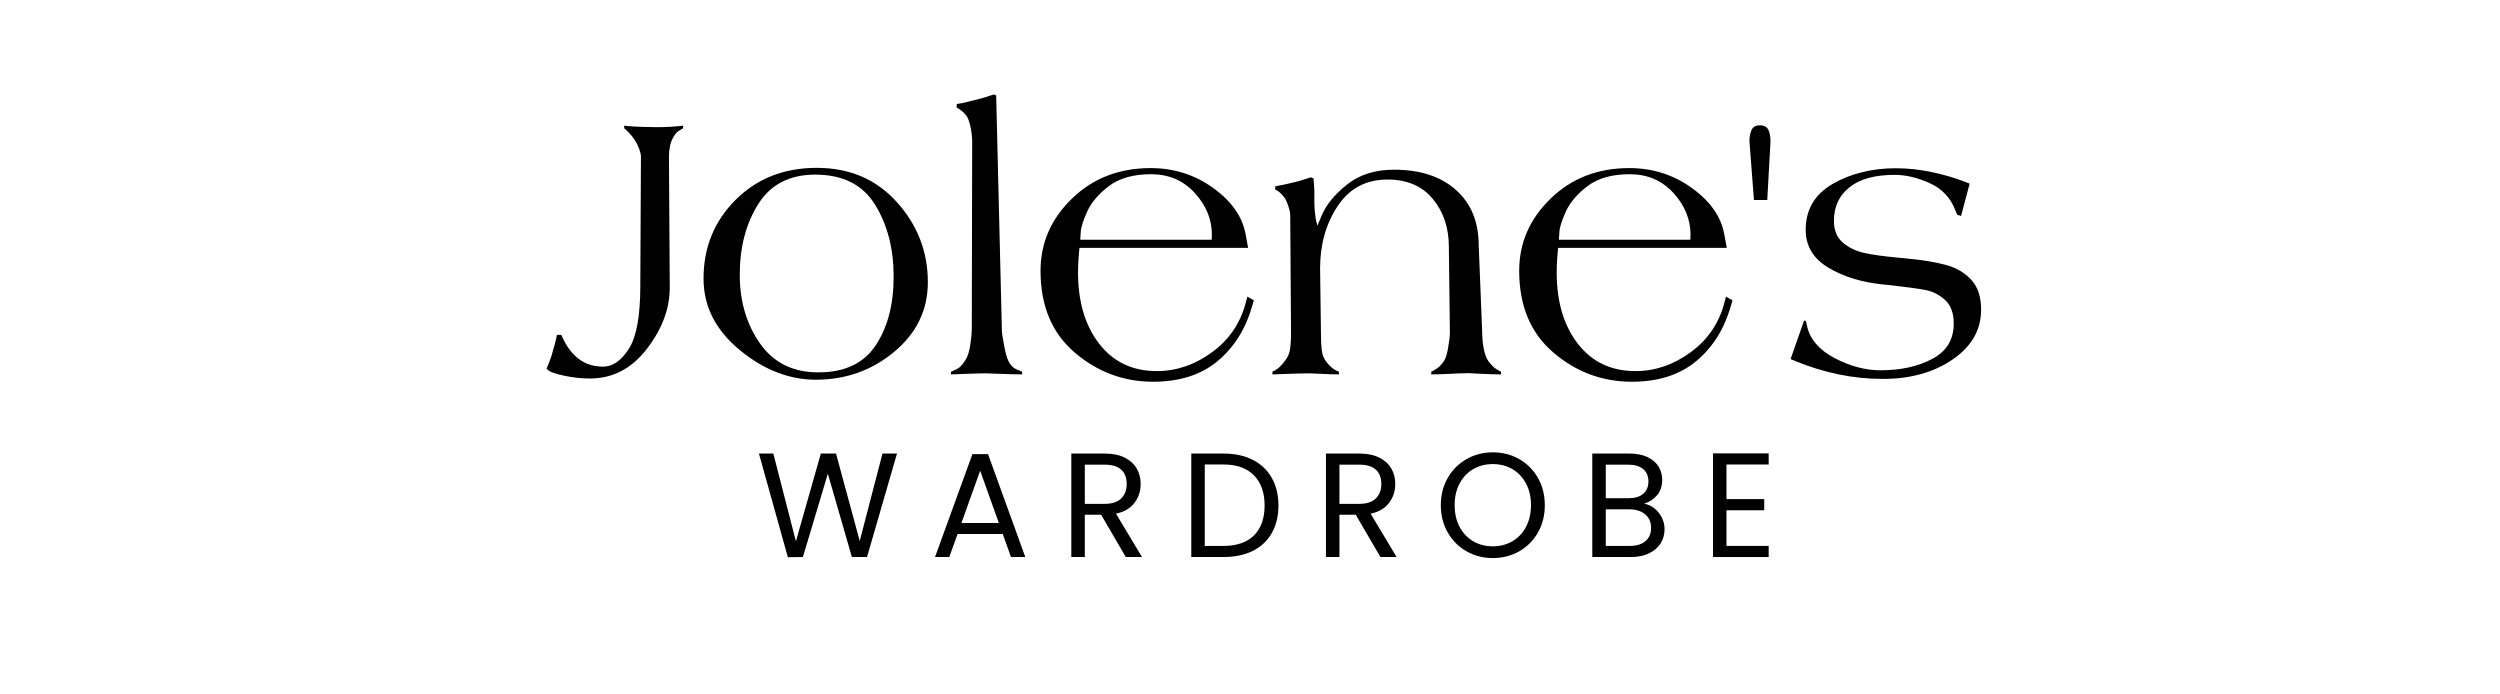
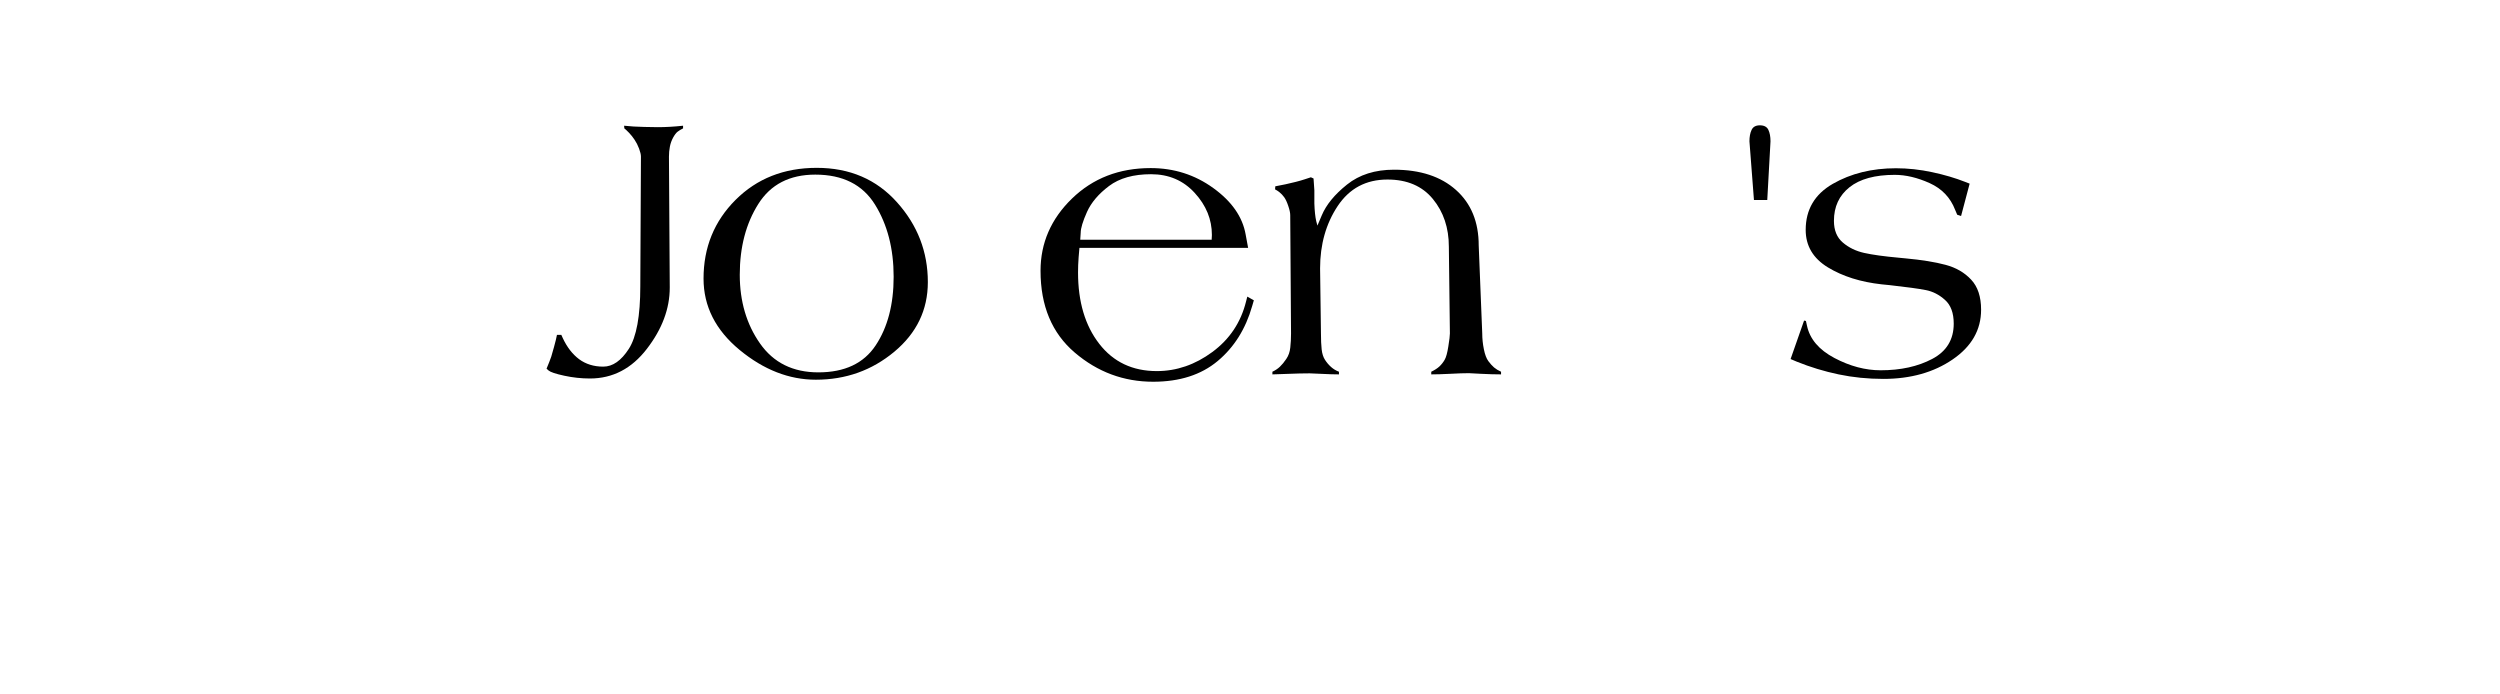
<svg xmlns="http://www.w3.org/2000/svg" version="1.0" preserveAspectRatio="xMidYMid meet" height="250" viewBox="0 0 675 187.5" zoomAndPan="magnify" width="900">
  <defs>
    <g />
    <clipPath id="fc44bdcefb">
-       <rect height="57" y="0" width="286" x="0" />
-     </clipPath>
+       </clipPath>
  </defs>
  <g fill-opacity="1" fill="#000000">
    <g transform="translate(146.023, 101.085)">
      <g>
        <path d="M 38.406 -66.422 C 37.82 -66.129 37.332 -65.832 36.938 -65.531 C 36.551 -65.238 36.145 -64.707 35.719 -63.938 C 35.301 -63.164 35.008 -62.348 34.844 -61.484 C 34.676 -60.617 34.594 -59.723 34.594 -58.797 L 34.812 -23.438 C 34.812 -17.758 32.754 -12.25 28.641 -6.906 C 24.535 -1.562 19.41 1.109 13.266 1.109 C 10.941 1.109 8.629 0.859 6.328 0.359 C 4.023 -0.141 2.613 -0.609 2.094 -1.047 L 1.547 -1.547 C 1.766 -2.098 2.004 -2.688 2.266 -3.312 C 2.523 -3.938 2.707 -4.426 2.812 -4.781 C 2.926 -5.133 3.176 -6.008 3.562 -7.406 C 3.945 -8.801 4.211 -9.891 4.359 -10.672 L 5.531 -10.672 L 5.906 -9.844 C 7.051 -7.375 8.523 -5.461 10.328 -4.109 C 12.141 -2.766 14.316 -2.094 16.859 -2.094 C 19.398 -2.094 21.703 -3.695 23.766 -6.906 C 25.828 -10.113 26.859 -15.75 26.859 -23.812 L 27.031 -58.797 C 27.031 -59.348 26.863 -60.066 26.531 -60.953 C 26.195 -61.836 25.797 -62.629 25.328 -63.328 C 24.867 -64.023 24.375 -64.648 23.844 -65.203 C 23.312 -65.754 22.879 -66.16 22.547 -66.422 L 22.484 -67.141 C 24.109 -66.961 25.926 -66.852 27.938 -66.812 C 29.945 -66.77 31.172 -66.75 31.609 -66.75 C 33.711 -66.75 35.977 -66.879 38.406 -67.141 Z M 38.406 -66.422" />
      </g>
    </g>
  </g>
  <g fill-opacity="1" fill="#000000">
    <g transform="translate(188.237, 101.085)">
      <g>
        <path d="M 62.281 -24.922 C 62.281 -17.41 59.258 -11.141 53.219 -6.109 C 47.176 -1.078 40.117 1.438 32.047 1.438 C 24.828 1.438 17.969 -1.238 11.469 -6.594 C 4.969 -11.957 1.719 -18.379 1.719 -25.859 C 1.719 -34.266 4.598 -41.348 10.359 -47.109 C 16.129 -52.879 23.438 -55.766 32.281 -55.766 C 41.188 -55.766 48.41 -52.664 53.953 -46.469 C 59.504 -40.281 62.281 -33.098 62.281 -24.922 Z M 53.047 -26.359 C 53.047 -33.953 51.367 -40.445 48.016 -45.844 C 44.672 -51.238 39.297 -53.938 31.891 -53.938 C 24.961 -53.938 19.832 -51.289 16.5 -46 C 13.164 -40.719 11.5 -34.352 11.5 -26.906 C 11.5 -19.727 13.32 -13.539 16.969 -8.344 C 20.613 -3.145 25.863 -0.547 32.719 -0.547 C 39.82 -0.547 44.984 -2.977 48.203 -7.844 C 51.43 -12.707 53.047 -18.879 53.047 -26.359 Z M 53.047 -26.359" />
      </g>
    </g>
  </g>
  <g fill-opacity="1" fill="#000000">
    <g transform="translate(254.319, 101.085)">
      <g>
-         <path d="M 21.656 0 C 20.07 0 18.191 -0.047 16.016 -0.141 C 13.848 -0.234 12.504 -0.281 11.984 -0.281 C 10.398 -0.281 8.539 -0.234 6.406 -0.141 C 4.27 -0.047 2.945 0 2.438 0 L 2.438 -0.719 C 3.5 -1.125 4.27 -1.52 4.75 -1.906 C 5.227 -2.289 5.77 -2.961 6.375 -3.922 C 6.988 -4.879 7.422 -6.258 7.672 -8.062 C 7.93 -9.875 8.062 -11.223 8.062 -12.109 L 8.172 -62.609 C 8.172 -64.047 8.016 -65.473 7.703 -66.891 C 7.391 -68.305 7.031 -69.281 6.625 -69.812 C 6.227 -70.352 5.789 -70.805 5.312 -71.172 C 4.832 -71.547 4.391 -71.844 3.984 -72.062 L 3.984 -73 C 4.711 -73.113 5.297 -73.211 5.734 -73.297 C 6.18 -73.391 7.16 -73.629 8.672 -74.016 C 10.18 -74.41 11.07 -74.645 11.344 -74.719 C 11.625 -74.789 12.52 -75.082 14.031 -75.594 L 14.641 -75.328 L 14.703 -73.062 L 15.031 -59.516 L 16.188 -11.938 C 16.188 -11.238 16.391 -9.836 16.797 -7.734 C 17.203 -5.641 17.609 -4.223 18.016 -3.484 C 18.422 -2.742 18.867 -2.188 19.359 -1.812 C 19.859 -1.445 20.625 -1.082 21.656 -0.719 Z M 21.656 0" />
-       </g>
+         </g>
    </g>
  </g>
  <g fill-opacity="1" fill="#000000">
    <g transform="translate(278.962, 101.085)">
      <g>
        <path d="M 59.578 -20 L 59.125 -18.453 C 57.363 -12.266 54.254 -7.312 49.797 -3.594 C 45.336 0.125 39.535 1.984 32.391 1.984 C 24.43 1.984 17.375 -0.641 11.219 -5.891 C 5.062 -11.141 1.984 -18.5 1.984 -27.969 C 1.984 -35.477 4.812 -41.977 10.469 -47.469 C 16.125 -52.957 23.207 -55.703 31.719 -55.703 C 38.02 -55.703 43.656 -53.906 48.625 -50.312 C 53.602 -46.719 56.516 -42.547 57.359 -37.797 L 58.031 -34.156 L 12.484 -34.156 L 12.266 -31.609 C 12.16 -30.211 12.109 -28.848 12.109 -27.516 C 12.109 -19.598 14.016 -13.18 17.828 -8.266 C 21.641 -3.348 26.82 -0.891 33.375 -0.891 C 38.719 -0.891 43.719 -2.609 48.375 -6.047 C 53.039 -9.492 56.07 -14.035 57.469 -19.672 L 57.812 -21 Z M 48.25 -37.641 C 48.25 -41.836 46.707 -45.617 43.625 -48.984 C 40.551 -52.359 36.617 -54.047 31.828 -54.047 C 27.078 -54.047 23.289 -52.984 20.469 -50.859 C 17.656 -48.742 15.676 -46.414 14.531 -43.875 C 13.395 -41.332 12.828 -39.453 12.828 -38.234 L 12.703 -36.359 L 48.188 -36.359 Z M 48.25 -37.641" />
      </g>
    </g>
  </g>
  <g fill-opacity="1" fill="#000000">
    <g transform="translate(340.846, 101.085)">
      <g>
        <path d="M 64.438 0 C 62.883 0 61.094 -0.051 59.062 -0.156 C 57.039 -0.27 55.941 -0.328 55.766 -0.328 C 54.473 -0.328 52.773 -0.27 50.672 -0.156 C 48.578 -0.051 46.883 0 45.594 0 L 45.594 -0.719 C 46.508 -1.156 47.242 -1.629 47.797 -2.141 C 48.348 -2.66 48.816 -3.254 49.203 -3.922 C 49.598 -4.586 49.93 -5.797 50.203 -7.547 C 50.484 -9.297 50.625 -10.461 50.625 -11.047 L 50.344 -34.484 C 50.344 -39.566 48.906 -43.859 46.031 -47.359 C 43.156 -50.859 39.066 -52.609 33.766 -52.609 C 27.984 -52.609 23.504 -50.223 20.328 -45.453 C 17.16 -40.68 15.578 -35.07 15.578 -28.625 L 15.812 -11.047 C 15.812 -9.359 15.875 -7.93 16 -6.766 C 16.125 -5.609 16.426 -4.66 16.906 -3.922 C 17.383 -3.18 17.938 -2.535 18.562 -1.984 C 19.188 -1.43 19.891 -1.008 20.672 -0.719 L 20.672 0 C 19.379 0 17.848 -0.047 16.078 -0.141 C 14.305 -0.234 13.203 -0.281 12.766 -0.281 C 11.066 -0.281 9.094 -0.234 6.844 -0.141 C 4.602 -0.047 3.223 0 2.703 0 L 2.703 -0.719 C 3.484 -1.082 4.156 -1.531 4.719 -2.062 C 5.289 -2.602 5.867 -3.305 6.453 -4.172 C 7.047 -5.035 7.406 -6.055 7.531 -7.234 C 7.664 -8.422 7.734 -9.691 7.734 -11.047 L 7.516 -43 C 7.516 -43.625 7.336 -44.453 6.984 -45.484 C 6.641 -46.516 6.273 -47.297 5.891 -47.828 C 5.504 -48.359 5.086 -48.801 4.641 -49.156 C 4.203 -49.508 3.797 -49.773 3.422 -49.953 L 3.484 -50.781 C 4.441 -50.969 5.363 -51.148 6.25 -51.328 C 7.133 -51.516 8.047 -51.727 8.984 -51.969 C 9.922 -52.207 10.719 -52.438 11.375 -52.656 C 12.039 -52.883 12.613 -53.07 13.094 -53.219 L 13.812 -52.891 L 14.031 -49.688 C 14.031 -48.5 14.031 -47.316 14.031 -46.141 C 14.102 -44.117 14.27 -42.535 14.531 -41.391 L 14.859 -40.172 L 16.031 -42.938 C 17.238 -45.812 19.508 -48.582 22.844 -51.25 C 26.188 -53.926 30.414 -55.266 35.531 -55.266 C 42.602 -55.266 48.18 -53.441 52.266 -49.797 C 56.359 -46.148 58.406 -41.156 58.406 -34.812 L 59.359 -11.047 C 59.359 -9.648 59.504 -8.234 59.797 -6.797 C 60.086 -5.359 60.488 -4.289 61 -3.594 C 61.52 -2.895 62.035 -2.32 62.547 -1.875 C 63.066 -1.438 63.695 -1.051 64.438 -0.719 Z M 64.438 0" />
      </g>
    </g>
  </g>
  <g fill-opacity="1" fill="#000000">
    <g transform="translate(408.199, 101.085)">
      <g>
-         <path d="M 59.578 -20 L 59.125 -18.453 C 57.363 -12.266 54.254 -7.312 49.797 -3.594 C 45.336 0.125 39.535 1.984 32.391 1.984 C 24.43 1.984 17.375 -0.641 11.219 -5.891 C 5.062 -11.141 1.984 -18.5 1.984 -27.969 C 1.984 -35.477 4.812 -41.977 10.469 -47.469 C 16.125 -52.957 23.207 -55.703 31.719 -55.703 C 38.02 -55.703 43.656 -53.906 48.625 -50.312 C 53.602 -46.719 56.516 -42.547 57.359 -37.797 L 58.031 -34.156 L 12.484 -34.156 L 12.266 -31.609 C 12.16 -30.211 12.109 -28.848 12.109 -27.516 C 12.109 -19.598 14.016 -13.18 17.828 -8.266 C 21.641 -3.348 26.82 -0.891 33.375 -0.891 C 38.719 -0.891 43.719 -2.609 48.375 -6.047 C 53.039 -9.492 56.07 -14.035 57.469 -19.672 L 57.812 -21 Z M 48.25 -37.641 C 48.25 -41.836 46.707 -45.617 43.625 -48.984 C 40.551 -52.359 36.617 -54.047 31.828 -54.047 C 27.078 -54.047 23.289 -52.984 20.469 -50.859 C 17.656 -48.742 15.676 -46.414 14.531 -43.875 C 13.395 -41.332 12.828 -39.453 12.828 -38.234 L 12.703 -36.359 L 48.188 -36.359 Z M 48.25 -37.641" />
-       </g>
+         </g>
    </g>
  </g>
  <g fill-opacity="1" fill="#000000">
    <g transform="translate(470.083, 101.085)">
      <g>
        <path d="M 7.953 -62.938 L 7.078 -47.078 L 3.484 -47.078 L 2.266 -62.938 C 2.266 -64.156 2.457 -65.176 2.844 -66 C 3.227 -66.832 3.973 -67.25 5.078 -67.25 C 6.223 -67.25 6.988 -66.844 7.375 -66.031 C 7.758 -65.227 7.953 -64.195 7.953 -62.938 Z M 7.953 -62.938" />
      </g>
    </g>
  </g>
  <g fill-opacity="1" fill="#000000">
    <g transform="translate(480.912, 101.085)">
      <g>
        <path d="M 53.984 -17.469 C 53.984 -12.008 51.422 -7.531 46.297 -4.031 C 41.18 -0.531 34.941 1.219 27.578 1.219 C 23.41 1.219 19.391 0.812 15.516 0 C 11.648 -0.812 7.895 -1.953 4.25 -3.422 L 2.547 -4.141 L 6.188 -14.531 L 6.688 -14.422 L 6.969 -13.156 C 7.738 -9.539 10.211 -6.629 14.391 -4.422 C 18.578 -2.211 22.734 -1.109 26.859 -1.109 C 32.273 -1.109 36.914 -2.129 40.781 -4.172 C 44.656 -6.211 46.594 -9.391 46.594 -13.703 C 46.594 -16.578 45.805 -18.711 44.234 -20.109 C 42.672 -21.516 40.941 -22.398 39.047 -22.766 C 37.148 -23.141 33.914 -23.582 29.344 -24.094 L 27.141 -24.312 C 21.461 -24.938 16.625 -26.461 12.625 -28.891 C 8.625 -31.328 6.625 -34.703 6.625 -39.016 C 6.625 -44.504 9.066 -48.648 13.953 -51.453 C 18.836 -54.254 24.52 -55.656 31 -55.656 C 34.238 -55.656 37.5 -55.301 40.781 -54.594 C 44.062 -53.895 47.047 -53.016 49.734 -51.953 L 50.891 -51.5 L 48.578 -42.766 L 47.531 -43.109 L 46.969 -44.438 C 45.688 -47.75 43.395 -50.148 40.094 -51.641 C 36.789 -53.129 33.648 -53.875 30.672 -53.875 C 25.328 -53.875 21.254 -52.758 18.453 -50.531 C 15.648 -48.301 14.25 -45.273 14.25 -41.453 C 14.25 -38.91 15.051 -36.957 16.656 -35.594 C 18.258 -34.227 20.176 -33.297 22.406 -32.797 C 24.633 -32.297 27.758 -31.863 31.781 -31.5 L 33.547 -31.328 C 37.961 -30.922 41.578 -30.336 44.391 -29.578 C 47.211 -28.828 49.516 -27.492 51.297 -25.578 C 53.086 -23.672 53.984 -20.969 53.984 -17.469 Z M 53.984 -17.469" />
      </g>
    </g>
  </g>
  <g transform="matrix(1, 0, 0, 1, 203, 108)">
    <g clip-path="url(#fc44bdcefb)">
      <g fill-opacity="1" fill="#000000">
        <g transform="translate(0.988, 42.397)">
          <g>
-             <path d="M 38.203 -27.938 L 30.109 0 L 26.016 0 L 19.531 -22.5 L 12.797 0 L 8.734 0.047 L 0.922 -27.938 L 4.812 -27.938 L 10.906 -4.25 L 17.641 -27.938 L 21.734 -27.938 L 28.141 -4.328 L 34.281 -27.938 Z M 38.203 -27.938" />
-           </g>
+             </g>
        </g>
      </g>
      <g fill-opacity="1" fill="#000000">
        <g transform="translate(48.129, 42.397)">
          <g>
            <path d="M 19.609 -6.219 L 7.422 -6.219 L 5.172 0 L 1.328 0 L 11.422 -27.781 L 15.641 -27.781 L 25.703 0 L 21.844 0 Z M 18.562 -9.188 L 13.516 -23.297 L 8.453 -9.188 Z M 18.562 -9.188" />
          </g>
        </g>
      </g>
      <g fill-opacity="1" fill="#000000">
        <g transform="translate(83.164, 42.397)">
          <g>
            <path d="M 17.797 0 L 11.141 -11.422 L 6.734 -11.422 L 6.734 0 L 3.094 0 L 3.094 -27.938 L 12.109 -27.938 C 14.223 -27.938 16.004 -27.578 17.453 -26.859 C 18.91 -26.141 20 -25.164 20.719 -23.938 C 21.445 -22.707 21.812 -21.301 21.812 -19.719 C 21.812 -17.801 21.254 -16.102 20.141 -14.625 C 19.035 -13.156 17.375 -12.18 15.156 -11.703 L 22.172 0 Z M 6.734 -14.359 L 12.109 -14.359 C 14.086 -14.359 15.57 -14.844 16.562 -15.812 C 17.551 -16.789 18.047 -18.094 18.047 -19.719 C 18.047 -21.383 17.555 -22.672 16.578 -23.578 C 15.598 -24.484 14.109 -24.938 12.109 -24.938 L 6.734 -24.938 Z M 6.734 -14.359" />
          </g>
        </g>
      </g>
      <g fill-opacity="1" fill="#000000">
        <g transform="translate(115.554, 42.397)">
          <g>
            <path d="M 11.781 -27.938 C 14.832 -27.938 17.473 -27.367 19.703 -26.234 C 21.93 -25.098 23.641 -23.473 24.828 -21.359 C 26.023 -19.254 26.625 -16.77 26.625 -13.906 C 26.625 -11.051 26.023 -8.57 24.828 -6.469 C 23.641 -4.375 21.93 -2.77 19.703 -1.656 C 17.473 -0.551 14.832 0 11.781 0 L 3.094 0 L 3.094 -27.938 Z M 11.781 -3 C 15.395 -3 18.148 -3.953 20.047 -5.859 C 21.941 -7.773 22.891 -10.457 22.891 -13.906 C 22.891 -17.383 21.93 -20.098 20.016 -22.047 C 18.109 -24.004 15.363 -24.984 11.781 -24.984 L 6.734 -24.984 L 6.734 -3 Z M 11.781 -3" />
          </g>
        </g>
      </g>
      <g fill-opacity="1" fill="#000000">
        <g transform="translate(151.912, 42.397)">
          <g>
            <path d="M 17.797 0 L 11.141 -11.422 L 6.734 -11.422 L 6.734 0 L 3.094 0 L 3.094 -27.938 L 12.109 -27.938 C 14.223 -27.938 16.004 -27.578 17.453 -26.859 C 18.91 -26.141 20 -25.164 20.719 -23.938 C 21.445 -22.707 21.812 -21.301 21.812 -19.719 C 21.812 -17.801 21.254 -16.102 20.141 -14.625 C 19.035 -13.156 17.375 -12.18 15.156 -11.703 L 22.172 0 Z M 6.734 -14.359 L 12.109 -14.359 C 14.086 -14.359 15.57 -14.844 16.562 -15.812 C 17.551 -16.789 18.047 -18.094 18.047 -19.719 C 18.047 -21.383 17.555 -22.672 16.578 -23.578 C 15.598 -24.484 14.109 -24.938 12.109 -24.938 L 6.734 -24.938 Z M 6.734 -14.359" />
          </g>
        </g>
      </g>
      <g fill-opacity="1" fill="#000000">
        <g transform="translate(184.301, 42.397)">
          <g>
-             <path d="M 15.75 0.281 C 13.164 0.281 10.801 -0.328 8.656 -1.547 C 6.52 -2.766 4.828 -4.461 3.578 -6.641 C 2.336 -8.816 1.719 -11.27 1.719 -14 C 1.719 -16.719 2.336 -19.164 3.578 -21.344 C 4.828 -23.531 6.52 -25.227 8.656 -26.438 C 10.801 -27.656 13.164 -28.266 15.75 -28.266 C 18.375 -28.266 20.754 -27.656 22.891 -26.438 C 25.023 -25.227 26.707 -23.539 27.938 -21.375 C 29.176 -19.207 29.797 -16.75 29.797 -14 C 29.797 -11.238 29.176 -8.773 27.938 -6.609 C 26.707 -4.453 25.023 -2.766 22.891 -1.547 C 20.754 -0.328 18.375 0.281 15.75 0.281 Z M 15.75 -2.891 C 17.707 -2.891 19.469 -3.344 21.031 -4.25 C 22.594 -5.156 23.82 -6.453 24.719 -8.141 C 25.613 -9.828 26.062 -11.781 26.062 -14 C 26.062 -16.238 25.613 -18.191 24.719 -19.859 C 23.82 -21.535 22.598 -22.828 21.047 -23.734 C 19.492 -24.641 17.727 -25.094 15.75 -25.094 C 13.781 -25.094 12.02 -24.641 10.469 -23.734 C 8.914 -22.828 7.691 -21.535 6.797 -19.859 C 5.898 -18.191 5.453 -16.238 5.453 -14 C 5.453 -11.781 5.898 -9.828 6.797 -8.141 C 7.691 -6.453 8.922 -5.156 10.484 -4.25 C 12.047 -3.344 13.801 -2.891 15.75 -2.891 Z M 15.75 -2.891" />
-           </g>
+             </g>
        </g>
      </g>
      <g fill-opacity="1" fill="#000000">
        <g transform="translate(223.826, 42.397)">
          <g>
            <path d="M 17.078 -14.391 C 18.098 -14.234 19.023 -13.816 19.859 -13.141 C 20.703 -12.473 21.367 -11.645 21.859 -10.656 C 22.359 -9.676 22.609 -8.625 22.609 -7.5 C 22.609 -6.082 22.25 -4.805 21.531 -3.672 C 20.812 -2.535 19.758 -1.641 18.375 -0.984 C 17 -0.328 15.379 0 13.516 0 L 3.094 0 L 3.094 -27.938 L 13.109 -27.938 C 15.004 -27.938 16.617 -27.625 17.953 -27 C 19.297 -26.375 20.301 -25.523 20.969 -24.453 C 21.633 -23.391 21.969 -22.188 21.969 -20.844 C 21.969 -19.188 21.52 -17.816 20.625 -16.734 C 19.727 -15.648 18.547 -14.867 17.078 -14.391 Z M 6.734 -15.875 L 12.875 -15.875 C 14.582 -15.875 15.906 -16.273 16.844 -17.078 C 17.781 -17.879 18.25 -18.988 18.25 -20.406 C 18.25 -21.82 17.781 -22.93 16.844 -23.734 C 15.906 -24.535 14.555 -24.938 12.797 -24.938 L 6.734 -24.938 Z M 13.188 -3 C 15.008 -3 16.426 -3.426 17.438 -4.281 C 18.457 -5.145 18.969 -6.336 18.969 -7.859 C 18.969 -9.41 18.43 -10.633 17.359 -11.531 C 16.285 -12.426 14.859 -12.875 13.078 -12.875 L 6.734 -12.875 L 6.734 -3 Z M 13.188 -3" />
          </g>
        </g>
      </g>
      <g fill-opacity="1" fill="#000000">
        <g transform="translate(256.416, 42.397)">
          <g>
            <path d="M 6.734 -24.984 L 6.734 -15.641 L 16.922 -15.641 L 16.922 -12.625 L 6.734 -12.625 L 6.734 -3 L 18.125 -3 L 18.125 0 L 3.094 0 L 3.094 -27.984 L 18.125 -27.984 L 18.125 -24.984 Z M 6.734 -24.984" />
          </g>
        </g>
      </g>
    </g>
  </g>
</svg>